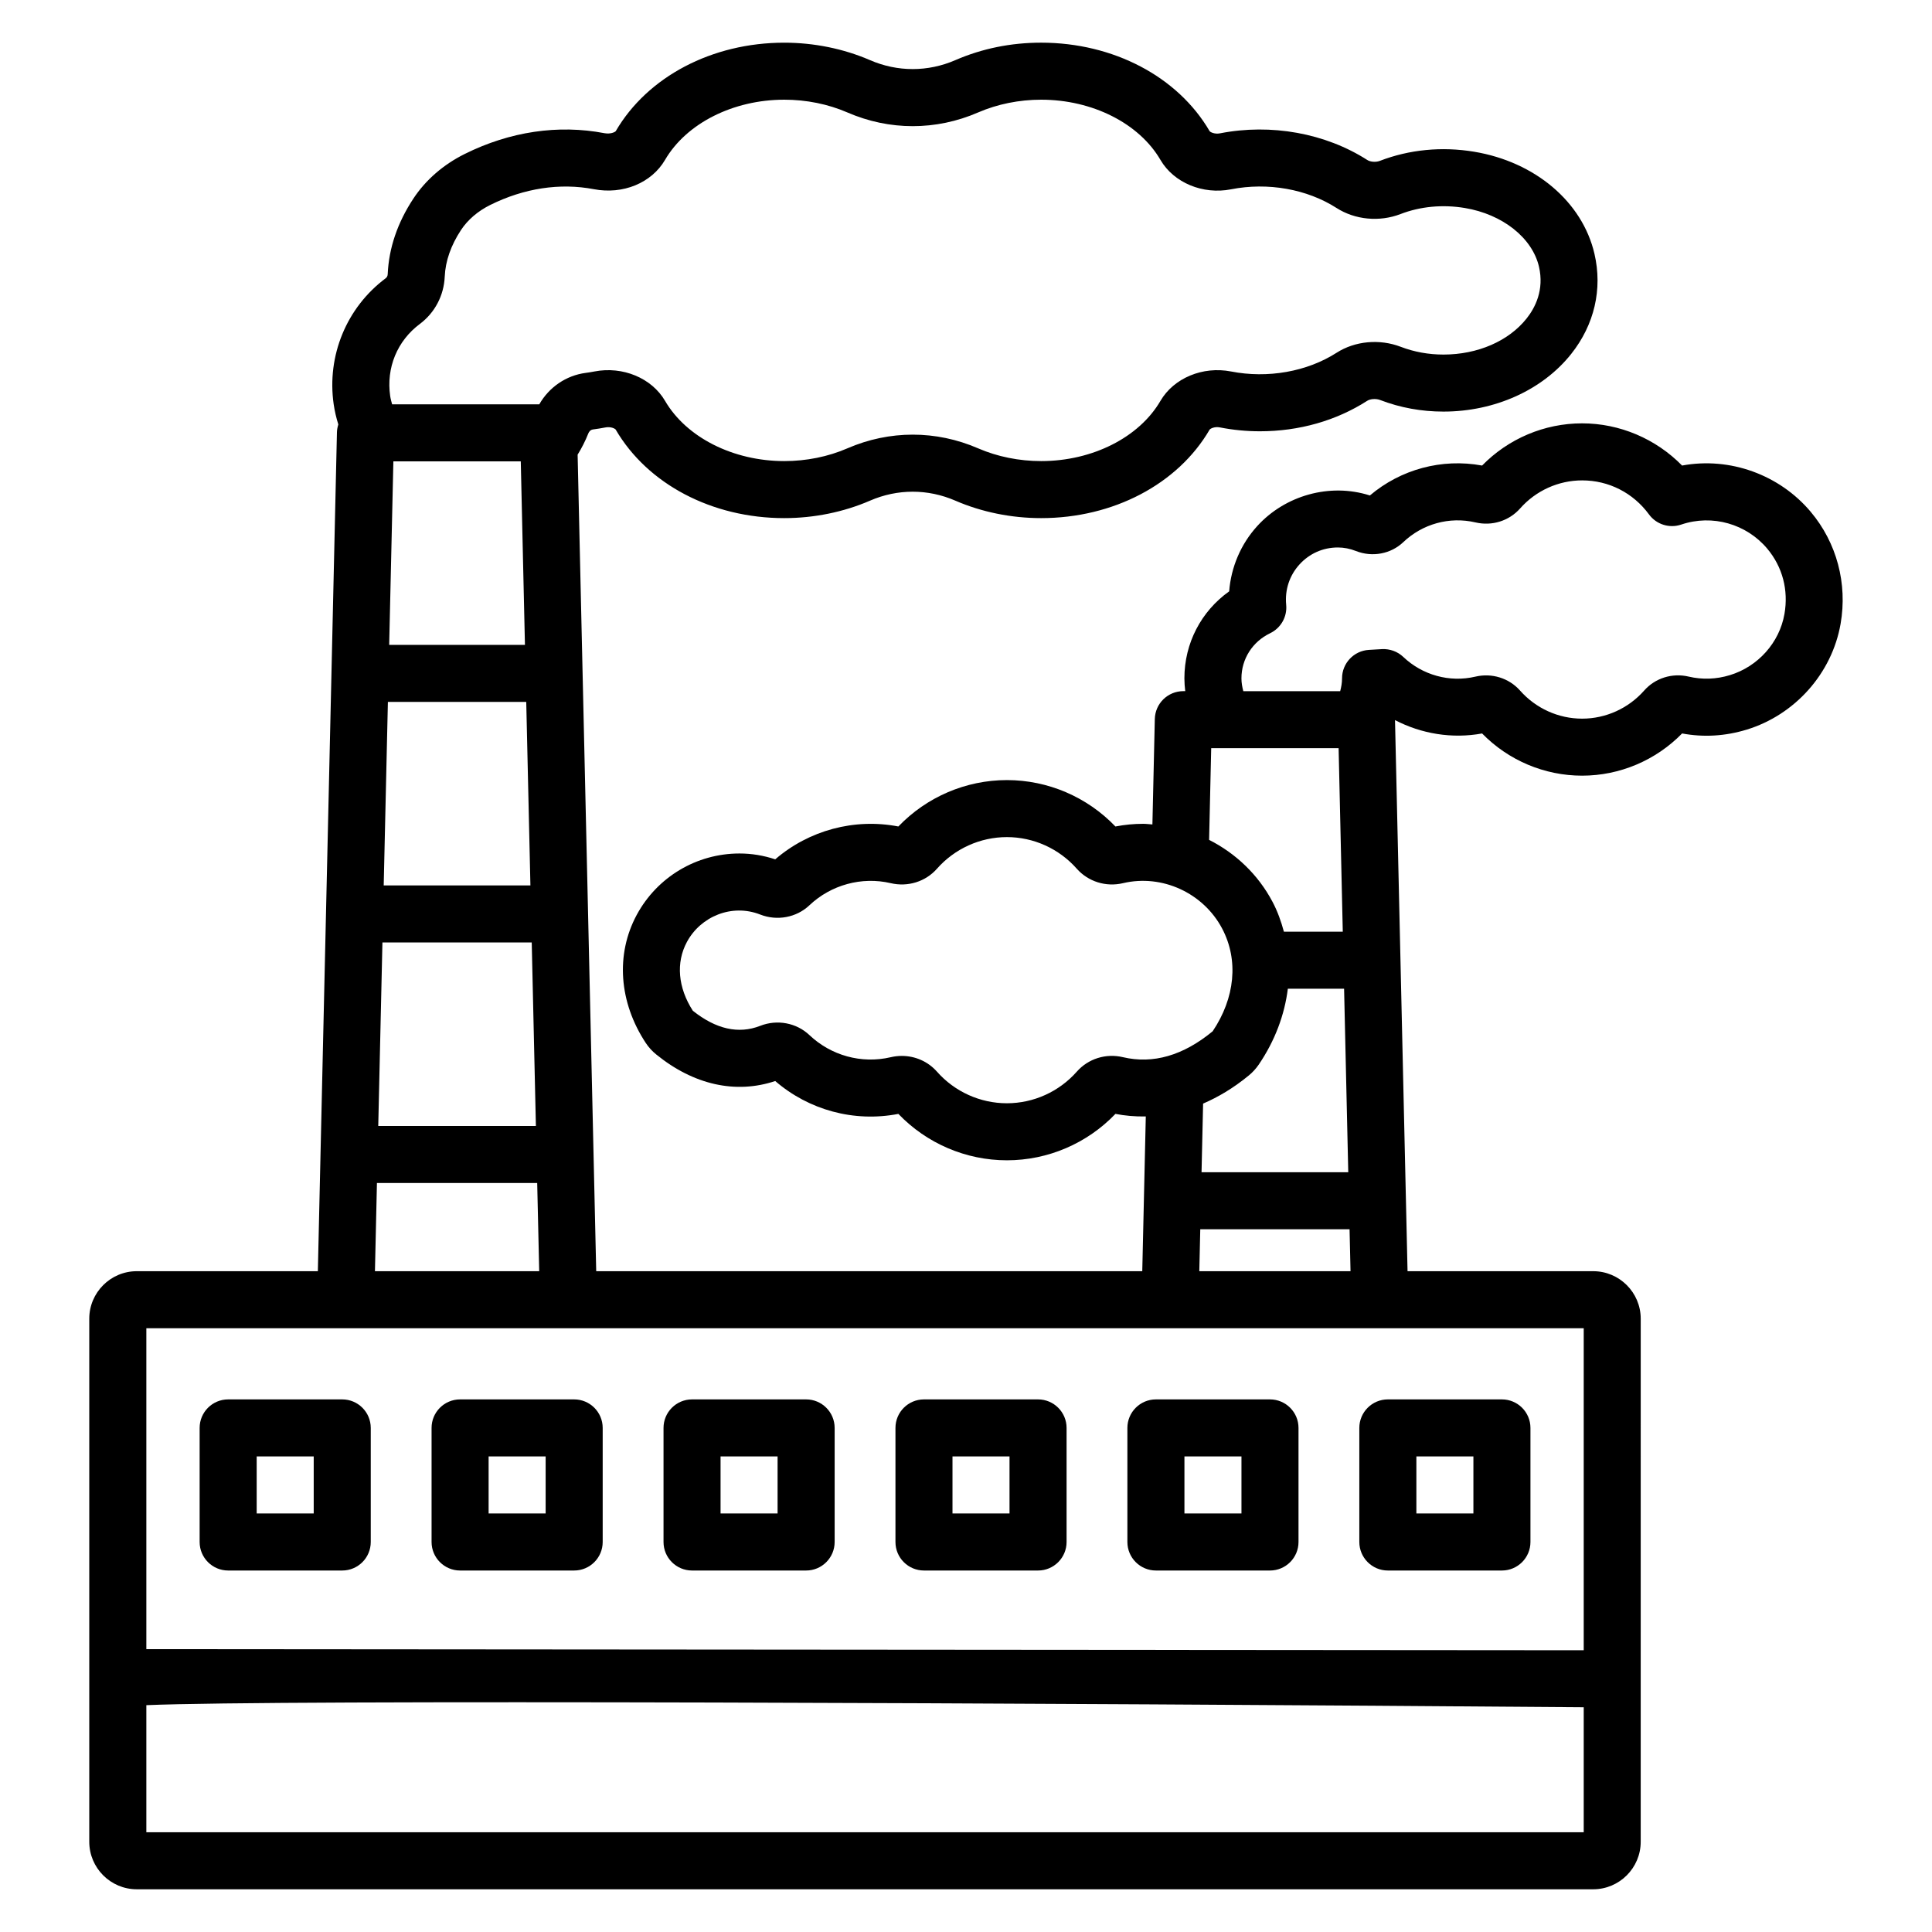
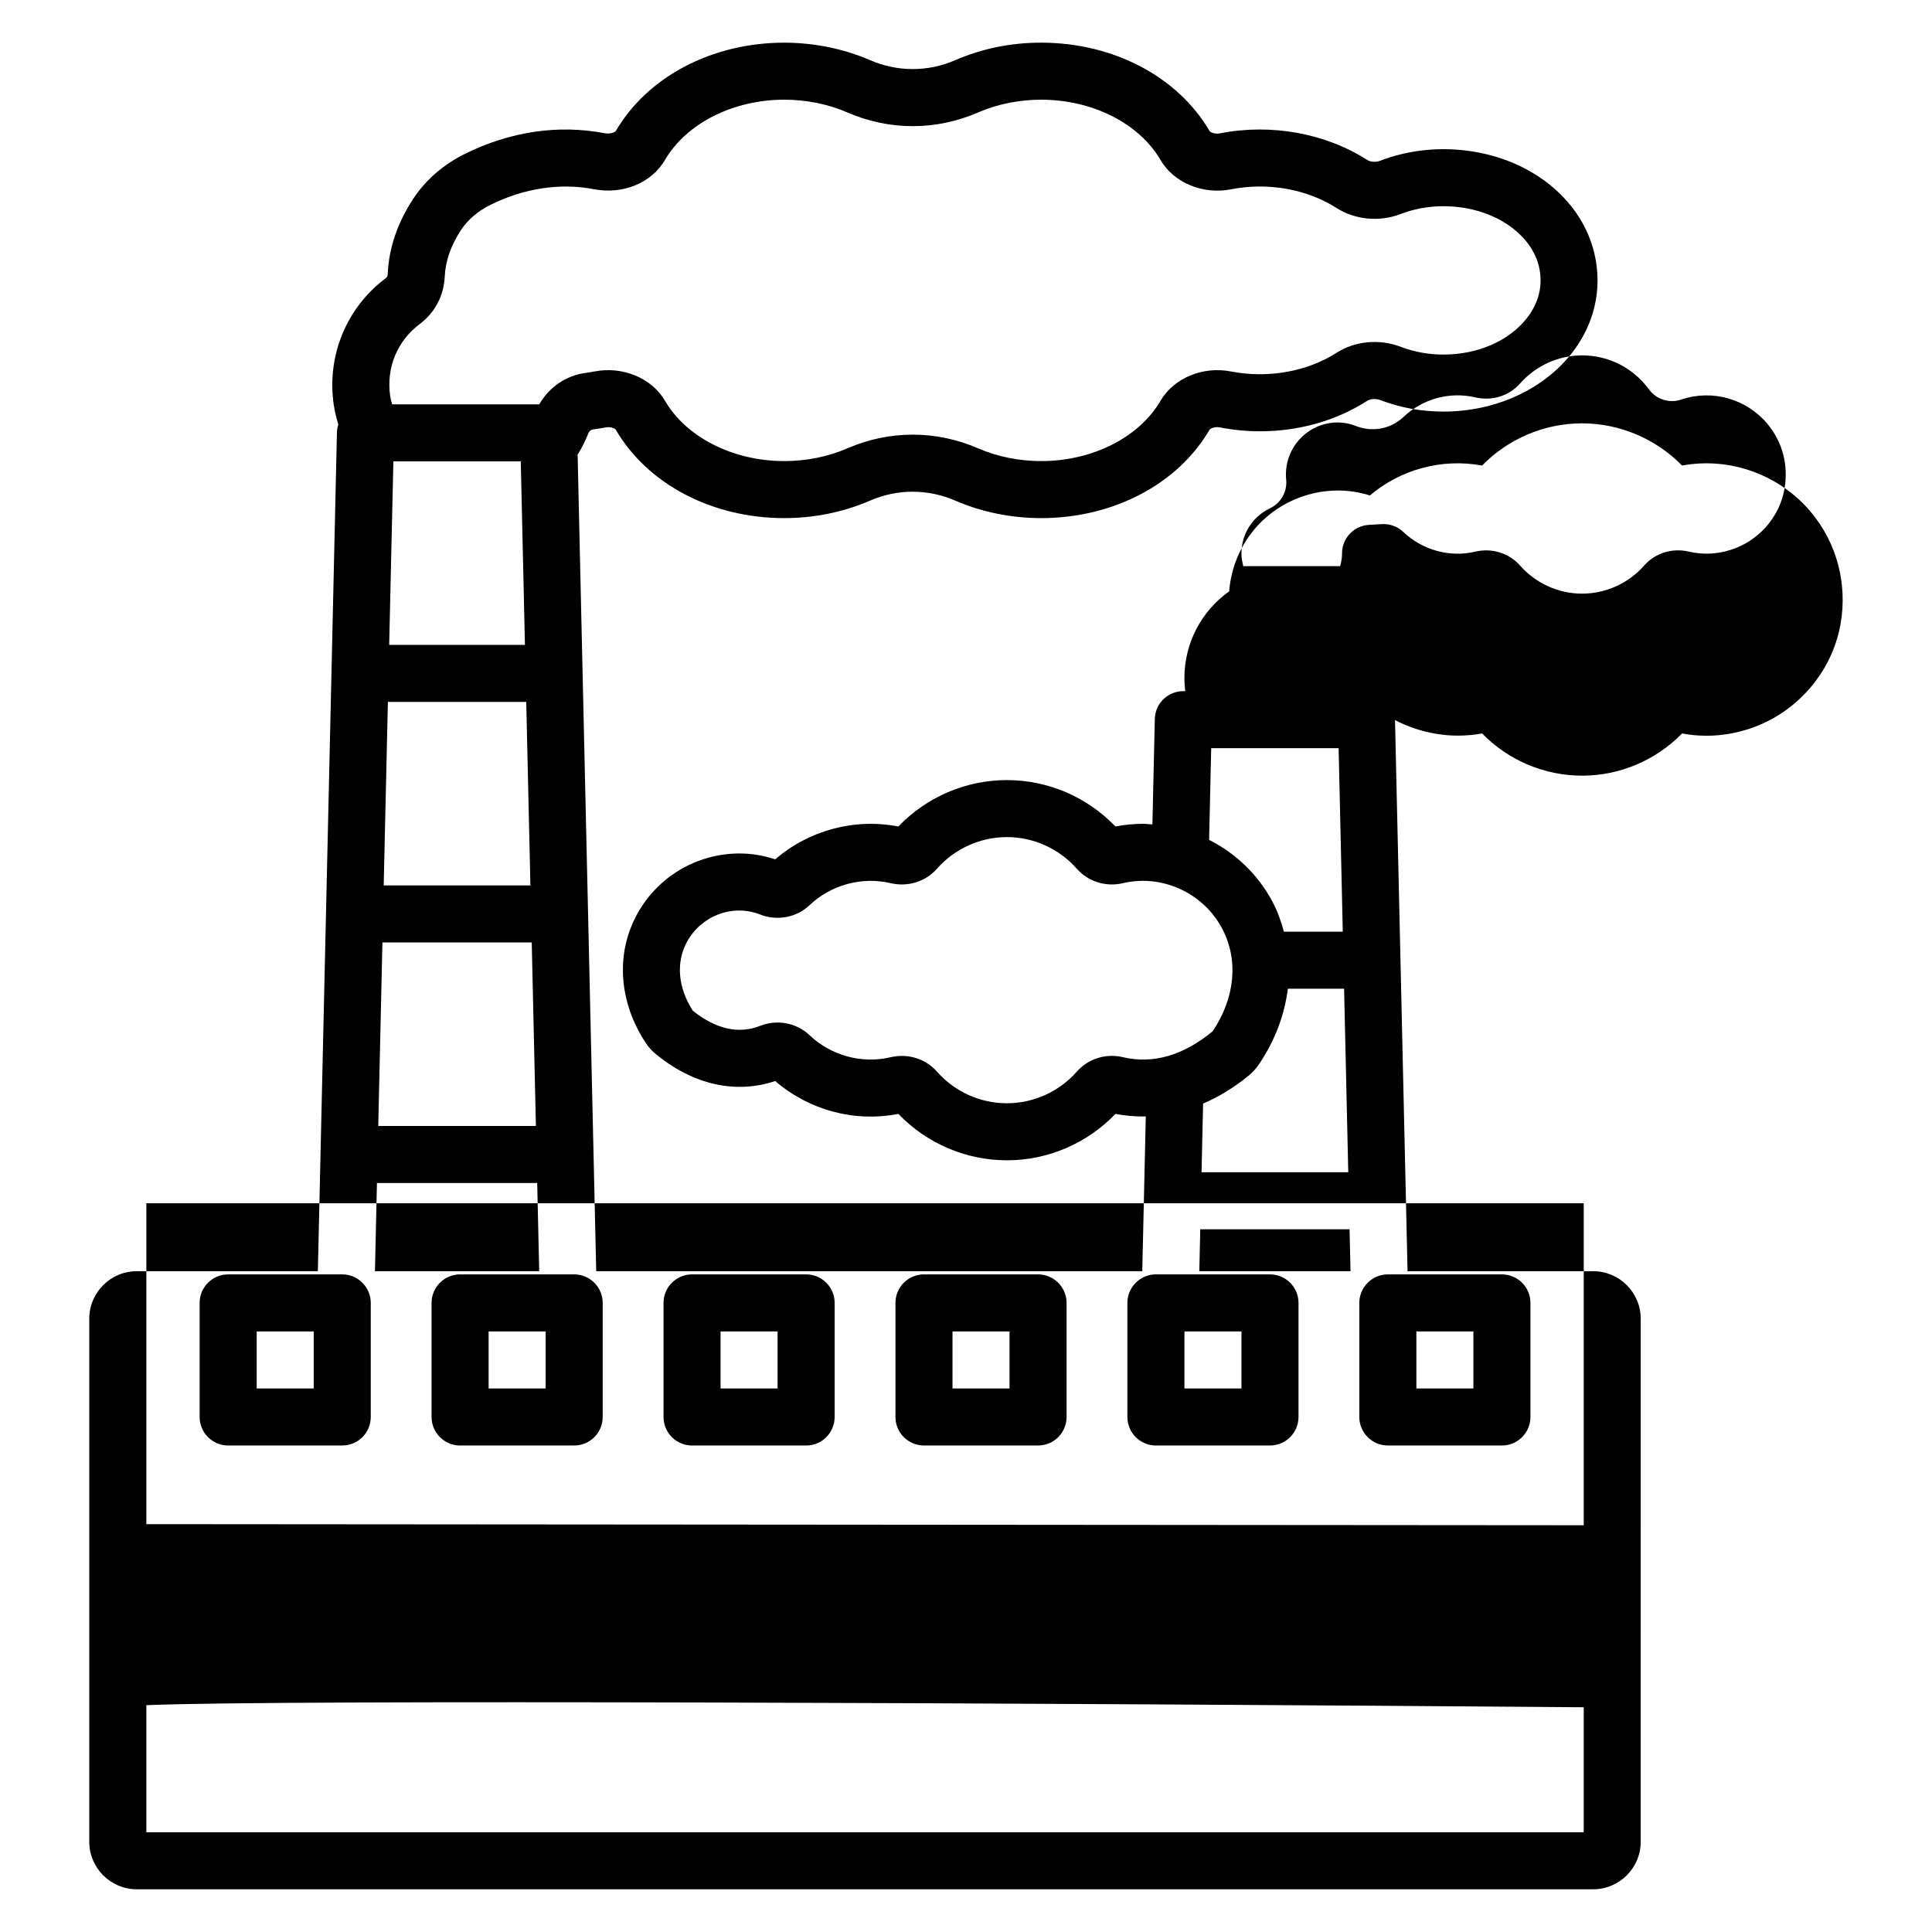
<svg xmlns="http://www.w3.org/2000/svg" fill="#000000" width="800px" height="800px" version="1.1" viewBox="144 144 512 512">
-   <path d="m623.88 279.66c-8.277-9.852-21.438-14.641-34.109-12.285-6.938-7.078-16.512-11.184-26.5-11.184-9.984 0-19.543 4.055-26.5 11.184-10.707-1.973-21.594 1.027-29.738 7.93-10.629-3.394-22.469-0.016-29.859 8.117-4.348 4.781-6.938 10.895-7.43 17.293-7.418 5.281-11.867 13.738-11.867 23.047 0 1.152 0.09 2.281 0.223 3.398h-0.504c-4.109 0-7.465 3.277-7.559 7.387l-0.637 27.941c-0.828-0.055-1.641-0.168-2.477-0.168-2.449 0-4.906 0.238-7.324 0.707-7.508-7.836-17.898-12.297-28.762-12.297-10.859 0-21.254 4.461-28.762 12.297-11.664-2.258-23.738 1.023-32.633 8.707-3.094-1.031-6.269-1.551-9.465-1.551-11.398 0-21.836 6.242-27.246 16.285-5.621 10.441-4.723 23.133 2.422 33.957 0.742 1.117 1.684 2.156 2.727 2.996 9.938 8.082 21.078 10.559 31.562 7.066 8.887 7.676 20.867 10.988 32.633 8.707 7.508 7.832 17.898 12.297 28.766 12.297 10.863 0 21.254-4.461 28.762-12.301 2.394 0.473 5.113 0.734 8.043 0.684l-0.934 41.008-144.71-0.004-4.926-216.39c1.086-1.754 2.039-3.617 2.824-5.598 0.176-0.441 0.535-0.988 1.258-1.082 1.102-0.145 2.188-0.32 3.262-0.527 1.438-0.285 2.555 0.301 2.746 0.566 8.434 14.473 25.551 23.461 44.66 23.461 7.894 0 15.75-1.598 22.719-4.621 7.301-3.172 15.344-3.172 22.648 0 6.969 3.023 14.828 4.621 22.719 4.621 19.113 0 36.227-8.988 44.648-23.445 0.203-0.285 1.324-0.875 2.75-0.59 3.449 0.68 7.012 1.023 10.578 1.023 10.367 0 20.211-2.797 28.461-8.09 0.723-0.465 2.215-0.66 3.43-0.188 5.293 2.031 10.926 3.059 16.746 3.059 13.605 0 26.262-5.711 33.855-15.273 6.156-7.75 8.344-17.188 6.164-26.559-3.199-13.746-15.723-24.359-31.91-27.039-8.535-1.418-17.172-0.578-24.949 2.422-1.168 0.449-2.609 0.242-3.332-0.223-11.086-7.106-25.48-9.723-39.039-7.07-1.402 0.277-2.562-0.309-2.746-0.57-8.434-14.469-25.543-23.457-44.66-23.457-8 0-15.645 1.555-22.719 4.625-7.301 3.168-15.34 3.164-22.641 0-6.973-3.023-14.832-4.621-22.719-4.621-19.105 0-36.215 8.984-44.641 23.43-0.211 0.281-1.418 0.848-2.992 0.555-12.266-2.344-25.074-0.445-37.027 5.5-5.664 2.809-10.379 6.906-13.629 11.844-4.207 6.383-6.492 13.113-6.793 20.012-0.02 0.473-0.203 0.84-0.543 1.094-10.355 7.727-15.633 20.516-13.777 33.371 0.266 1.84 0.688 3.629 1.234 5.367-0.203 0.656-0.352 1.336-0.367 2.055l-5.059 222.34h-47.984c-6.945 0-12.594 5.648-12.594 12.594v138.61c0 6.945 5.648 12.594 12.594 12.594h385.96c6.945 0 12.594-5.648 12.594-12.594l0.004-138.61c0-6.945-5.648-12.594-12.594-12.594h-49.199l-3.324-146.05c6.969 3.637 15.133 5.004 23.078 3.543 6.961 7.129 16.516 11.184 26.5 11.184 9.973 0 19.527-4.051 26.504-11.184 5.672 1.055 11.406 0.723 17.078-1.004 12.852-3.918 22.637-14.926 24.926-28.055 1.855-10.668-1.023-21.477-7.902-29.656zm-158.9 62.617h33.766l1.105 48.629h-15.605c-0.73-2.711-1.672-5.375-3.016-7.914-3.832-7.25-9.777-12.859-16.805-16.418zm-2.559 112.38 0.414-18.191c3.91-1.695 7.965-4.043 12.117-7.465 0.98-0.801 1.879-1.777 2.613-2.848 4.332-6.363 6.867-13.25 7.727-20.129h14.906l1.105 48.633zm39.227 15.113 0.254 11.113h-40.074l0.254-11.113zm-60.051-45.605c-4.527-1.074-9.207 0.402-12.227 3.828-4.707 5.328-11.465 8.383-18.535 8.383-7.074 0-13.832-3.055-18.531-8.379-2.371-2.688-5.769-4.168-9.312-4.168-0.973 0-1.953 0.113-2.926 0.34-7.816 1.832-15.859-0.469-21.555-5.856-3.43-3.258-8.562-4.227-13.066-2.449-5.723 2.231-11.723 0.879-17.84-4.012-3.941-6.117-4.512-12.746-1.566-18.223 3.637-6.754 11.891-10.215 19.41-7.273 4.496 1.77 9.625 0.805 13.055-2.445 5.711-5.406 13.855-7.664 21.547-5.863 4.539 1.066 9.234-0.398 12.25-3.82 4.707-5.332 11.465-8.387 18.535-8.387 7.07 0 13.824 3.055 18.527 8.383 3.027 3.422 7.731 4.894 12.246 3.824 10.422-2.457 21.309 2.648 26.262 12.008 4.438 8.391 3.414 18.441-2.504 27.246-7.801 6.434-15.805 8.738-23.77 6.863zm-186.34-194.31c3.977-2.969 6.383-7.543 6.602-12.547 0.184-4.125 1.633-8.281 4.316-12.355 1.785-2.707 4.457-5 7.731-6.629 8.977-4.457 18.48-5.902 27.457-4.188 7.731 1.484 15.305-1.637 18.883-7.766 5.652-9.688 18.055-15.949 31.598-15.949 5.836 0 11.617 1.168 16.707 3.375 11.172 4.848 23.492 4.852 34.672 0 5.094-2.207 10.871-3.375 16.707-3.375 13.543 0 25.953 6.262 31.605 15.961 3.527 6.051 11.238 9.258 18.699 7.789 9.758-1.922 20.152-0.059 27.977 4.957 4.891 3.133 11.371 3.75 16.941 1.602 5.254-2.027 11.152-2.582 17.031-1.609 9.984 1.652 17.879 7.898 19.66 15.551 1.426 6.141-0.992 10.859-3.281 13.738-4.746 5.984-12.98 9.555-22.016 9.555-3.961 0-7.773-0.691-11.332-2.055-5.613-2.156-12.129-1.551-17 1.574-7.832 5.023-18.27 6.867-27.984 4.961-7.492-1.453-15.164 1.742-18.699 7.793-5.648 9.695-18.051 15.957-31.602 15.957-5.84 0-11.617-1.168-16.699-3.371-5.59-2.426-11.465-3.637-17.34-3.637s-11.75 1.211-17.344 3.637c-5.086 2.207-10.859 3.371-16.699 3.371-13.543 0-25.949-6.262-31.605-15.965-3.531-6.043-11.211-9.238-18.707-7.785-0.762 0.148-1.535 0.273-2.312 0.375-5.188 0.676-9.719 3.797-12.309 8.336h-39c-0.195-0.727-0.402-1.449-0.512-2.199-1.082-7.481 1.855-14.621 7.856-19.102zm-7.008 36.414h33.762l1.105 48.629h-35.977zm-1.453 63.746h36.664l1.105 48.633h-38.879zm-1.449 63.746h39.566l1.105 48.629h-41.777zm-1.453 63.742h42.469l0.531 23.379h-43.531zm319.81 172.07h-380.92v-33.684c34.715-1.5 239.46-0.555 380.92 0.555zm0-133.57v85.332l-380.92-0.293v-85.039zm53.191-189.28c-1.32 7.566-6.992 13.922-14.445 16.191-3.641 1.113-7.316 1.238-10.934 0.391-4.367-1.031-8.891 0.402-11.793 3.699-4.184 4.731-10.176 7.445-16.449 7.445-6.273 0-12.266-2.715-16.453-7.453-2.926-3.301-7.469-4.703-11.816-3.684-6.859 1.625-14.062-0.414-19.121-5.219-1.516-1.445-3.578-2.176-5.644-2.07l-3.465 0.203c-4 0.234-7.121 3.543-7.121 7.543 0 1.184-0.203 2.309-0.492 3.398h-25.672c-0.289-1.094-0.496-2.219-0.496-3.398 0-5.125 2.914-9.703 7.598-11.957 2.863-1.375 4.559-4.379 4.258-7.535-0.379-3.977 0.871-7.769 3.519-10.688 2.637-2.906 6.254-4.504 10.176-4.504 1.605 0 3.219 0.316 4.793 0.938 4.324 1.711 9.254 0.789 12.555-2.356 5.055-4.805 12.191-6.84 19.125-5.223 4.383 1.027 8.898-0.395 11.824-3.695 4.176-4.727 10.168-7.441 16.441-7.441 7.055 0 13.516 3.293 17.723 9.027 1.949 2.656 5.402 3.738 8.516 2.688 8.316-2.824 17.344-0.129 22.805 6.363 4.055 4.832 5.68 10.988 4.57 17.336zm-412.43 253.48h30.23c4.176 0 7.559-3.387 7.559-7.559v-30.23c0-4.172-3.383-7.559-7.559-7.559h-30.23c-4.176 0-7.559 3.387-7.559 7.559v30.23c0 4.172 3.383 7.559 7.559 7.559zm7.559-30.23h15.113v15.113h-15.113zm53.906 30.23h30.23c4.176 0 7.559-3.387 7.559-7.559v-30.23c0-4.172-3.383-7.559-7.559-7.559h-30.23c-4.176 0-7.559 3.387-7.559 7.559v30.23c0.004 4.172 3.387 7.559 7.559 7.559zm7.559-30.23h15.113v15.113h-15.113zm176.84 30.23h30.23c4.172 0 7.559-3.387 7.559-7.559v-30.23c0-4.172-3.387-7.559-7.559-7.559h-30.23c-4.172 0-7.559 3.387-7.559 7.559v30.23c0 4.172 3.387 7.559 7.559 7.559zm7.559-30.23h15.113v15.113h-15.113zm-69.023 30.23h30.23c4.172 0 7.559-3.387 7.559-7.559v-30.23c0-4.172-3.387-7.559-7.559-7.559h-30.23c-4.176 0-7.559 3.387-7.559 7.559v30.23c0 4.172 3.383 7.559 7.559 7.559zm7.555-30.23h15.113v15.113h-15.113zm-69.02 30.23h30.23c4.176 0 7.559-3.387 7.559-7.559v-30.23c0-4.172-3.383-7.559-7.559-7.559h-30.23c-4.176 0-7.559 3.387-7.559 7.559v30.23c0 4.172 3.383 7.559 7.559 7.559zm7.555-30.23h15.113v15.113h-15.113zm176.84 30.23h30.23c4.172 0 7.559-3.387 7.559-7.559v-30.23c0-4.172-3.387-7.559-7.559-7.559h-30.23c-4.172 0-7.559 3.387-7.559 7.559v30.23c0.004 4.172 3.387 7.559 7.559 7.559zm7.559-30.23h15.113v15.113h-15.113z" />
+   <path d="m623.88 279.66c-8.277-9.852-21.438-14.641-34.109-12.285-6.938-7.078-16.512-11.184-26.5-11.184-9.984 0-19.543 4.055-26.5 11.184-10.707-1.973-21.594 1.027-29.738 7.93-10.629-3.394-22.469-0.016-29.859 8.117-4.348 4.781-6.938 10.895-7.43 17.293-7.418 5.281-11.867 13.738-11.867 23.047 0 1.152 0.09 2.281 0.223 3.398h-0.504c-4.109 0-7.465 3.277-7.559 7.387l-0.637 27.941c-0.828-0.055-1.641-0.168-2.477-0.168-2.449 0-4.906 0.238-7.324 0.707-7.508-7.836-17.898-12.297-28.762-12.297-10.859 0-21.254 4.461-28.762 12.297-11.664-2.258-23.738 1.023-32.633 8.707-3.094-1.031-6.269-1.551-9.465-1.551-11.398 0-21.836 6.242-27.246 16.285-5.621 10.441-4.723 23.133 2.422 33.957 0.742 1.117 1.684 2.156 2.727 2.996 9.938 8.082 21.078 10.559 31.562 7.066 8.887 7.676 20.867 10.988 32.633 8.707 7.508 7.832 17.898 12.297 28.766 12.297 10.863 0 21.254-4.461 28.762-12.301 2.394 0.473 5.113 0.734 8.043 0.684l-0.934 41.008-144.71-0.004-4.926-216.39c1.086-1.754 2.039-3.617 2.824-5.598 0.176-0.441 0.535-0.988 1.258-1.082 1.102-0.145 2.188-0.32 3.262-0.527 1.438-0.285 2.555 0.301 2.746 0.566 8.434 14.473 25.551 23.461 44.66 23.461 7.894 0 15.75-1.598 22.719-4.621 7.301-3.172 15.344-3.172 22.648 0 6.969 3.023 14.828 4.621 22.719 4.621 19.113 0 36.227-8.988 44.648-23.445 0.203-0.285 1.324-0.875 2.75-0.59 3.449 0.68 7.012 1.023 10.578 1.023 10.367 0 20.211-2.797 28.461-8.09 0.723-0.465 2.215-0.66 3.43-0.188 5.293 2.031 10.926 3.059 16.746 3.059 13.605 0 26.262-5.711 33.855-15.273 6.156-7.75 8.344-17.188 6.164-26.559-3.199-13.746-15.723-24.359-31.91-27.039-8.535-1.418-17.172-0.578-24.949 2.422-1.168 0.449-2.609 0.242-3.332-0.223-11.086-7.106-25.48-9.723-39.039-7.07-1.402 0.277-2.562-0.309-2.746-0.57-8.434-14.469-25.543-23.457-44.66-23.457-8 0-15.645 1.555-22.719 4.625-7.301 3.168-15.34 3.164-22.641 0-6.973-3.023-14.832-4.621-22.719-4.621-19.105 0-36.215 8.984-44.641 23.43-0.211 0.281-1.418 0.848-2.992 0.555-12.266-2.344-25.074-0.445-37.027 5.5-5.664 2.809-10.379 6.906-13.629 11.844-4.207 6.383-6.492 13.113-6.793 20.012-0.02 0.473-0.203 0.84-0.543 1.094-10.355 7.727-15.633 20.516-13.777 33.371 0.266 1.84 0.688 3.629 1.234 5.367-0.203 0.656-0.352 1.336-0.367 2.055l-5.059 222.34h-47.984c-6.945 0-12.594 5.648-12.594 12.594v138.61c0 6.945 5.648 12.594 12.594 12.594h385.96c6.945 0 12.594-5.648 12.594-12.594l0.004-138.61c0-6.945-5.648-12.594-12.594-12.594h-49.199l-3.324-146.05c6.969 3.637 15.133 5.004 23.078 3.543 6.961 7.129 16.516 11.184 26.5 11.184 9.973 0 19.527-4.051 26.504-11.184 5.672 1.055 11.406 0.723 17.078-1.004 12.852-3.918 22.637-14.926 24.926-28.055 1.855-10.668-1.023-21.477-7.902-29.656zm-158.9 62.617h33.766l1.105 48.629h-15.605c-0.73-2.711-1.672-5.375-3.016-7.914-3.832-7.25-9.777-12.859-16.805-16.418zm-2.559 112.38 0.414-18.191c3.91-1.695 7.965-4.043 12.117-7.465 0.98-0.801 1.879-1.777 2.613-2.848 4.332-6.363 6.867-13.25 7.727-20.129h14.906l1.105 48.633zm39.227 15.113 0.254 11.113h-40.074l0.254-11.113zm-60.051-45.605c-4.527-1.074-9.207 0.402-12.227 3.828-4.707 5.328-11.465 8.383-18.535 8.383-7.074 0-13.832-3.055-18.531-8.379-2.371-2.688-5.769-4.168-9.312-4.168-0.973 0-1.953 0.113-2.926 0.34-7.816 1.832-15.859-0.469-21.555-5.856-3.43-3.258-8.562-4.227-13.066-2.449-5.723 2.231-11.723 0.879-17.84-4.012-3.941-6.117-4.512-12.746-1.566-18.223 3.637-6.754 11.891-10.215 19.41-7.273 4.496 1.77 9.625 0.805 13.055-2.445 5.711-5.406 13.855-7.664 21.547-5.863 4.539 1.066 9.234-0.398 12.25-3.82 4.707-5.332 11.465-8.387 18.535-8.387 7.07 0 13.824 3.055 18.527 8.383 3.027 3.422 7.731 4.894 12.246 3.824 10.422-2.457 21.309 2.648 26.262 12.008 4.438 8.391 3.414 18.441-2.504 27.246-7.801 6.434-15.805 8.738-23.77 6.863zm-186.34-194.31c3.977-2.969 6.383-7.543 6.602-12.547 0.184-4.125 1.633-8.281 4.316-12.355 1.785-2.707 4.457-5 7.731-6.629 8.977-4.457 18.48-5.902 27.457-4.188 7.731 1.484 15.305-1.637 18.883-7.766 5.652-9.688 18.055-15.949 31.598-15.949 5.836 0 11.617 1.168 16.707 3.375 11.172 4.848 23.492 4.852 34.672 0 5.094-2.207 10.871-3.375 16.707-3.375 13.543 0 25.953 6.262 31.605 15.961 3.527 6.051 11.238 9.258 18.699 7.789 9.758-1.922 20.152-0.059 27.977 4.957 4.891 3.133 11.371 3.75 16.941 1.602 5.254-2.027 11.152-2.582 17.031-1.609 9.984 1.652 17.879 7.898 19.66 15.551 1.426 6.141-0.992 10.859-3.281 13.738-4.746 5.984-12.98 9.555-22.016 9.555-3.961 0-7.773-0.691-11.332-2.055-5.613-2.156-12.129-1.551-17 1.574-7.832 5.023-18.27 6.867-27.984 4.961-7.492-1.453-15.164 1.742-18.699 7.793-5.648 9.695-18.051 15.957-31.602 15.957-5.84 0-11.617-1.168-16.699-3.371-5.59-2.426-11.465-3.637-17.34-3.637s-11.75 1.211-17.344 3.637c-5.086 2.207-10.859 3.371-16.699 3.371-13.543 0-25.949-6.262-31.605-15.965-3.531-6.043-11.211-9.238-18.707-7.785-0.762 0.148-1.535 0.273-2.312 0.375-5.188 0.676-9.719 3.797-12.309 8.336h-39c-0.195-0.727-0.402-1.449-0.512-2.199-1.082-7.481 1.855-14.621 7.856-19.102zm-7.008 36.414h33.762l1.105 48.629h-35.977zm-1.453 63.746h36.664l1.105 48.633h-38.879zm-1.449 63.746h39.566l1.105 48.629h-41.777zm-1.453 63.742h42.469l0.531 23.379h-43.531zm319.81 172.07h-380.92v-33.684c34.715-1.5 239.46-0.555 380.92 0.555m0-133.57v85.332l-380.92-0.293v-85.039zm53.191-189.28c-1.32 7.566-6.992 13.922-14.445 16.191-3.641 1.113-7.316 1.238-10.934 0.391-4.367-1.031-8.891 0.402-11.793 3.699-4.184 4.731-10.176 7.445-16.449 7.445-6.273 0-12.266-2.715-16.453-7.453-2.926-3.301-7.469-4.703-11.816-3.684-6.859 1.625-14.062-0.414-19.121-5.219-1.516-1.445-3.578-2.176-5.644-2.07l-3.465 0.203c-4 0.234-7.121 3.543-7.121 7.543 0 1.184-0.203 2.309-0.492 3.398h-25.672c-0.289-1.094-0.496-2.219-0.496-3.398 0-5.125 2.914-9.703 7.598-11.957 2.863-1.375 4.559-4.379 4.258-7.535-0.379-3.977 0.871-7.769 3.519-10.688 2.637-2.906 6.254-4.504 10.176-4.504 1.605 0 3.219 0.316 4.793 0.938 4.324 1.711 9.254 0.789 12.555-2.356 5.055-4.805 12.191-6.84 19.125-5.223 4.383 1.027 8.898-0.395 11.824-3.695 4.176-4.727 10.168-7.441 16.441-7.441 7.055 0 13.516 3.293 17.723 9.027 1.949 2.656 5.402 3.738 8.516 2.688 8.316-2.824 17.344-0.129 22.805 6.363 4.055 4.832 5.68 10.988 4.57 17.336zm-412.43 253.48h30.23c4.176 0 7.559-3.387 7.559-7.559v-30.23c0-4.172-3.383-7.559-7.559-7.559h-30.23c-4.176 0-7.559 3.387-7.559 7.559v30.23c0 4.172 3.383 7.559 7.559 7.559zm7.559-30.23h15.113v15.113h-15.113zm53.906 30.23h30.23c4.176 0 7.559-3.387 7.559-7.559v-30.23c0-4.172-3.383-7.559-7.559-7.559h-30.23c-4.176 0-7.559 3.387-7.559 7.559v30.23c0.004 4.172 3.387 7.559 7.559 7.559zm7.559-30.23h15.113v15.113h-15.113zm176.84 30.23h30.23c4.172 0 7.559-3.387 7.559-7.559v-30.23c0-4.172-3.387-7.559-7.559-7.559h-30.23c-4.172 0-7.559 3.387-7.559 7.559v30.23c0 4.172 3.387 7.559 7.559 7.559zm7.559-30.23h15.113v15.113h-15.113zm-69.023 30.23h30.23c4.172 0 7.559-3.387 7.559-7.559v-30.23c0-4.172-3.387-7.559-7.559-7.559h-30.23c-4.176 0-7.559 3.387-7.559 7.559v30.23c0 4.172 3.383 7.559 7.559 7.559zm7.555-30.23h15.113v15.113h-15.113zm-69.02 30.23h30.23c4.176 0 7.559-3.387 7.559-7.559v-30.23c0-4.172-3.383-7.559-7.559-7.559h-30.23c-4.176 0-7.559 3.387-7.559 7.559v30.23c0 4.172 3.383 7.559 7.559 7.559zm7.555-30.23h15.113v15.113h-15.113zm176.84 30.23h30.23c4.172 0 7.559-3.387 7.559-7.559v-30.23c0-4.172-3.387-7.559-7.559-7.559h-30.23c-4.172 0-7.559 3.387-7.559 7.559v30.23c0.004 4.172 3.387 7.559 7.559 7.559zm7.559-30.23h15.113v15.113h-15.113z" />
</svg>